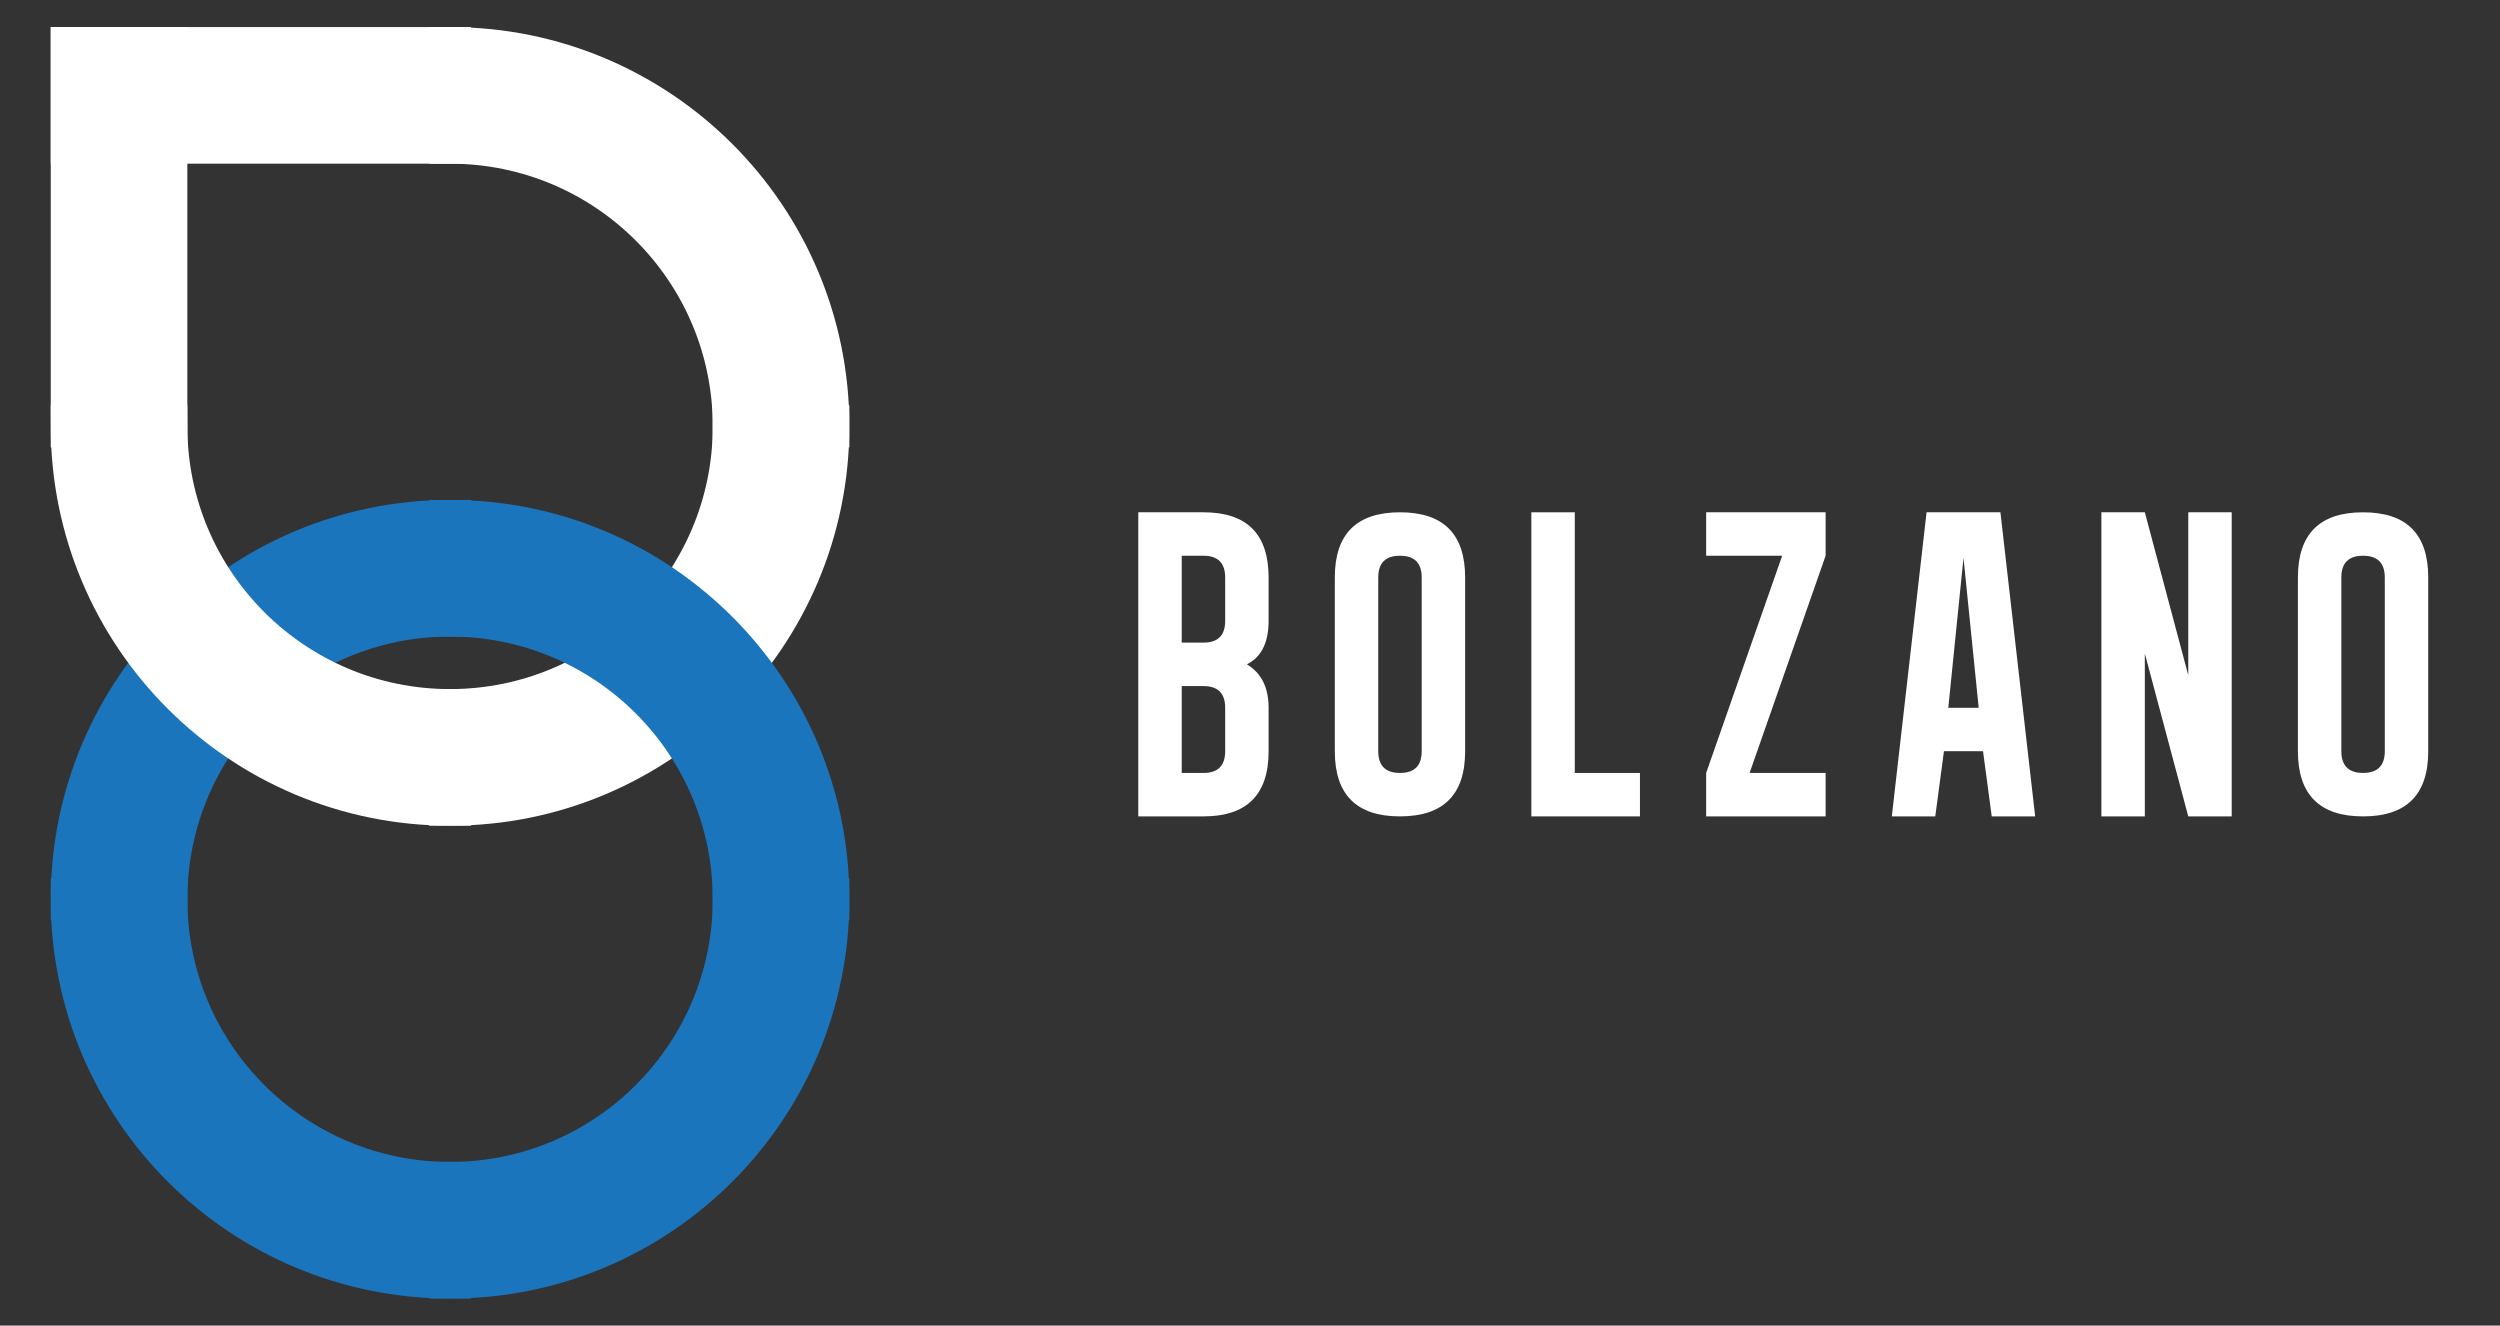
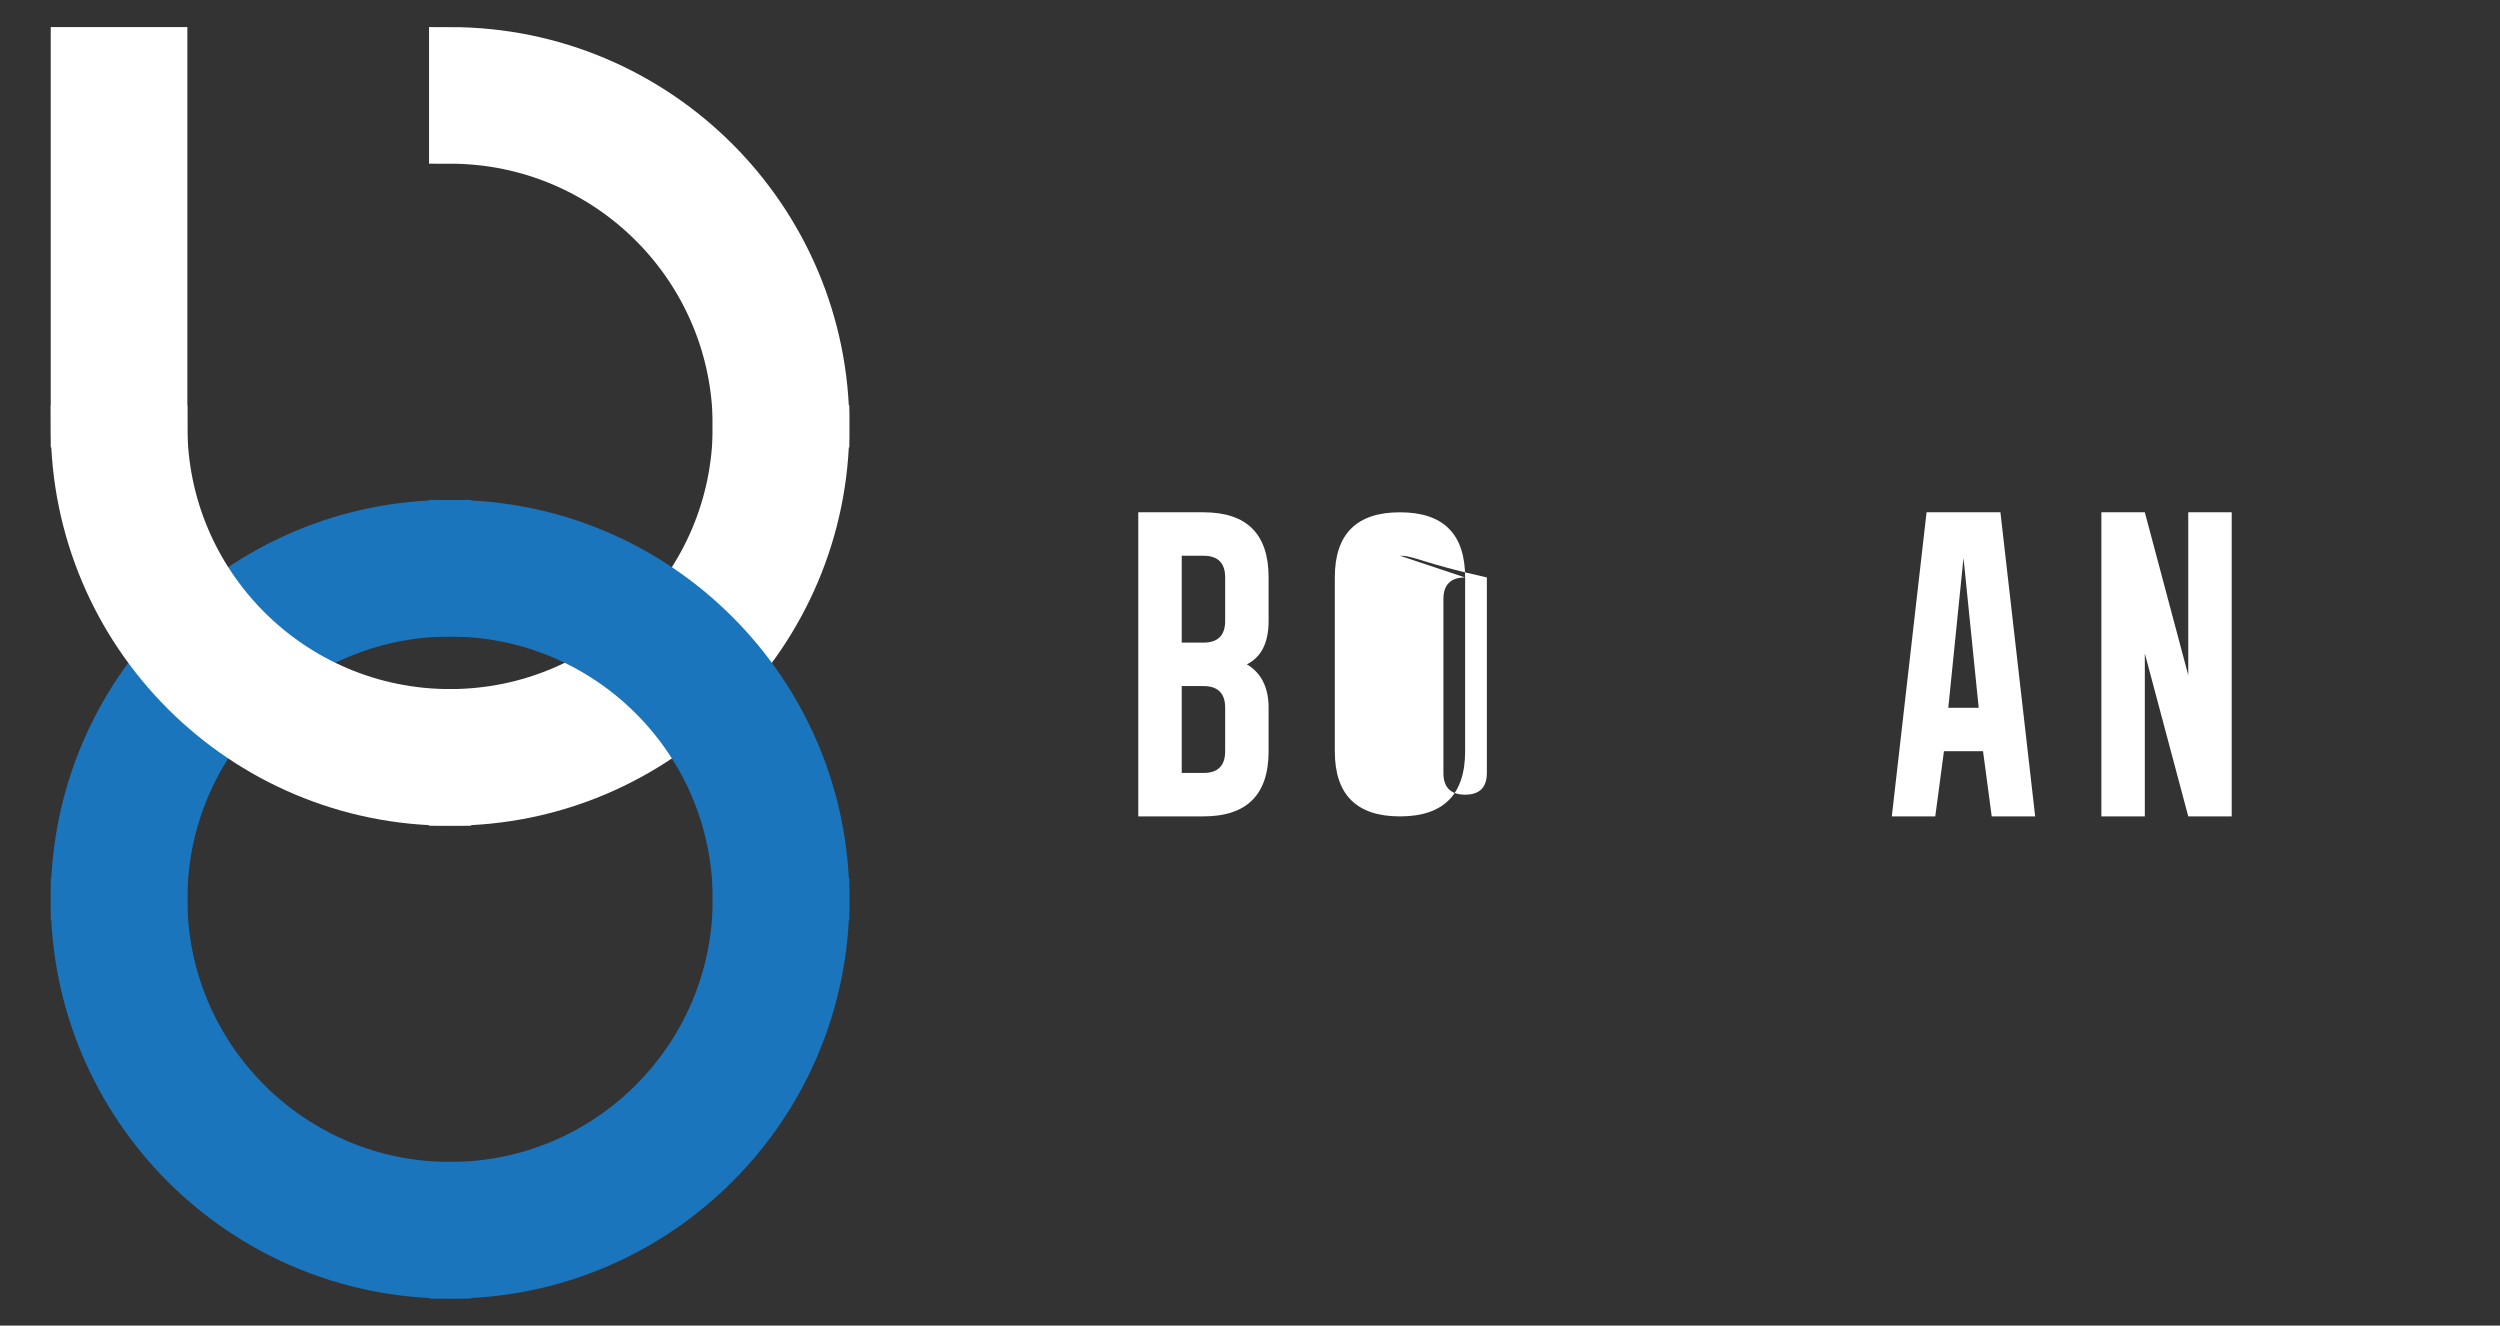
<svg xmlns="http://www.w3.org/2000/svg" id="Capa_1" x="0px" y="0px" viewBox="0 0 281 149" style="enable-background:new 0 0 281 149;" xml:space="preserve">
  <rect x="0" y="0" width="281" height="149" fill="#333333" stroke="none" />
  <style type="text/css">	.st0{fill:#FFFFFF;}	.st1{fill:#1B75BC;stroke:#1B75BC;stroke-width:4.724;stroke-miterlimit:10;}	.st2{fill:#FFFFFF;stroke:#FFFFFF;stroke-width:4.724;stroke-miterlimit:10;}	.st3{fill:none;stroke:#000000;stroke-width:7.667;stroke-linecap:round;stroke-linejoin:round;stroke-miterlimit:10;}	.st4{fill:none;stroke:#FFFFFF;stroke-width:7.667;stroke-linecap:round;stroke-linejoin:round;stroke-miterlimit:10;}	.st5{fill:none;stroke:#000000;stroke-width:2;stroke-miterlimit:10;}	.st6{fill:none;stroke:#FFFFFF;stroke-width:2;stroke-miterlimit:10;}</style>
  <g>
    <g>
      <g>
        <path class="st0" d="M127.943,91.762v-34.18h7.324c4.883,0,7.324,2.441,7.324,7.324v4.883c0,2.441-0.814,4.069-2.441,4.883    c1.627,0.977,2.441,2.604,2.441,4.883v4.883c0,4.883-2.441,7.324-7.324,7.324H127.943z M132.826,62.465v9.766h2.441    c1.627,0,2.441-0.813,2.441-2.441v-4.883c0-1.627-0.814-2.441-2.441-2.441H132.826z M132.826,77.114v9.766h2.441    c1.627,0,2.441-0.813,2.441-2.441v-4.883c0-1.627-0.814-2.441-2.441-2.441H132.826z" />
-         <path class="st0" d="M164.681,64.907v19.531c0,4.883-2.441,7.324-7.324,7.324s-7.324-2.441-7.324-7.324V64.907    c0-4.883,2.441-7.324,7.324-7.324S164.681,60.024,164.681,64.907z M157.357,62.465c-1.628,0-2.441,0.814-2.441,2.441v19.531    c0,1.628,0.813,2.441,2.441,2.441c1.627,0,2.441-0.813,2.441-2.441V64.907C159.799,63.279,158.985,62.465,157.357,62.465z" />
-         <path class="st0" d="M172.123,57.582h4.883v29.297h7.324v4.883h-12.207V57.582z" />
-         <path class="st0" d="M205.199,57.582v4.883l-8.545,24.414h8.545v4.883h-13.428v-4.883l8.545-24.414h-8.545v-4.883H205.199z" />
+         <path class="st0" d="M164.681,64.907v19.531c0,4.883-2.441,7.324-7.324,7.324s-7.324-2.441-7.324-7.324V64.907    c0-4.883,2.441-7.324,7.324-7.324S164.681,60.024,164.681,64.907z c-1.628,0-2.441,0.814-2.441,2.441v19.531    c0,1.628,0.813,2.441,2.441,2.441c1.627,0,2.441-0.813,2.441-2.441V64.907C159.799,63.279,158.985,62.465,157.357,62.465z" />
        <path class="st0" d="M212.64,91.762l3.906-34.18h8.301l3.906,34.18h-4.883l-0.977-7.324H218.5l-0.977,7.324H212.64z     M220.697,62.709l-1.709,16.846h3.418L220.697,62.709z" />
        <path class="st0" d="M236.195,91.762v-34.18h4.883l4.883,18.311V57.582h4.883v34.18h-4.883l-4.883-18.311v18.311H236.195z" />
-         <path class="st0" d="M272.933,64.907v19.531c0,4.883-2.441,7.324-7.324,7.324s-7.324-2.441-7.324-7.324V64.907    c0-4.883,2.441-7.324,7.324-7.324S272.933,60.024,272.933,64.907z M265.609,62.465c-1.628,0-2.441,0.814-2.441,2.441v19.531    c0,1.628,0.813,2.441,2.441,2.441c1.627,0,2.441-0.813,2.441-2.441V64.907C268.05,63.279,267.237,62.465,265.609,62.465z" />
      </g>
    </g>
    <path class="st1" d="M93.106,101.075c0,23.483-19.037,42.52-42.52,42.52v-10.63c17.612,0,31.89-14.278,31.89-31.89H93.106z" />
-     <rect x="24.012" y="-10.539" transform="matrix(6.123234e-17 -1 1 6.123234e-17 18.606 40.047)" class="st2" width="10.63" height="42.52" />
    <path class="st1" d="M8.067,101.075c0-23.483,19.037-42.52,42.52-42.52v10.63c-17.612,0-31.89,14.278-31.89,31.89H8.067z" />
    <path class="st2" d="M50.586,90.445c-23.483,0-42.52-19.037-42.52-42.52h10.63c0,17.612,14.278,31.89,31.89,31.89V90.445z" />
    <path class="st2" d="M50.586,5.406c23.483,0,42.52,19.037,42.52,42.52h-10.63c0-17.612-14.278-31.89-31.89-31.89V5.406z" />
    <path class="st1" d="M50.586,143.594c-23.483,0-42.52-19.037-42.52-42.52h10.63c0,17.612,14.278,31.89,31.89,31.89V143.594z" />
    <rect x="8.067" y="5.406" transform="matrix(-1 -1.224647e-16 1.224647e-16 -1 26.763 53.331)" class="st2" width="10.63" height="42.52" />
    <path class="st2" d="M93.106,47.925c0,23.483-19.037,42.52-42.52,42.52v-10.63c17.612,0,31.89-14.278,31.89-31.89H93.106z" />
    <path class="st1" d="M50.586,58.555c23.483,0,42.52,19.037,42.52,42.52h-10.63c0-17.612-14.278-31.89-31.89-31.89V58.555z" />
  </g>
</svg>